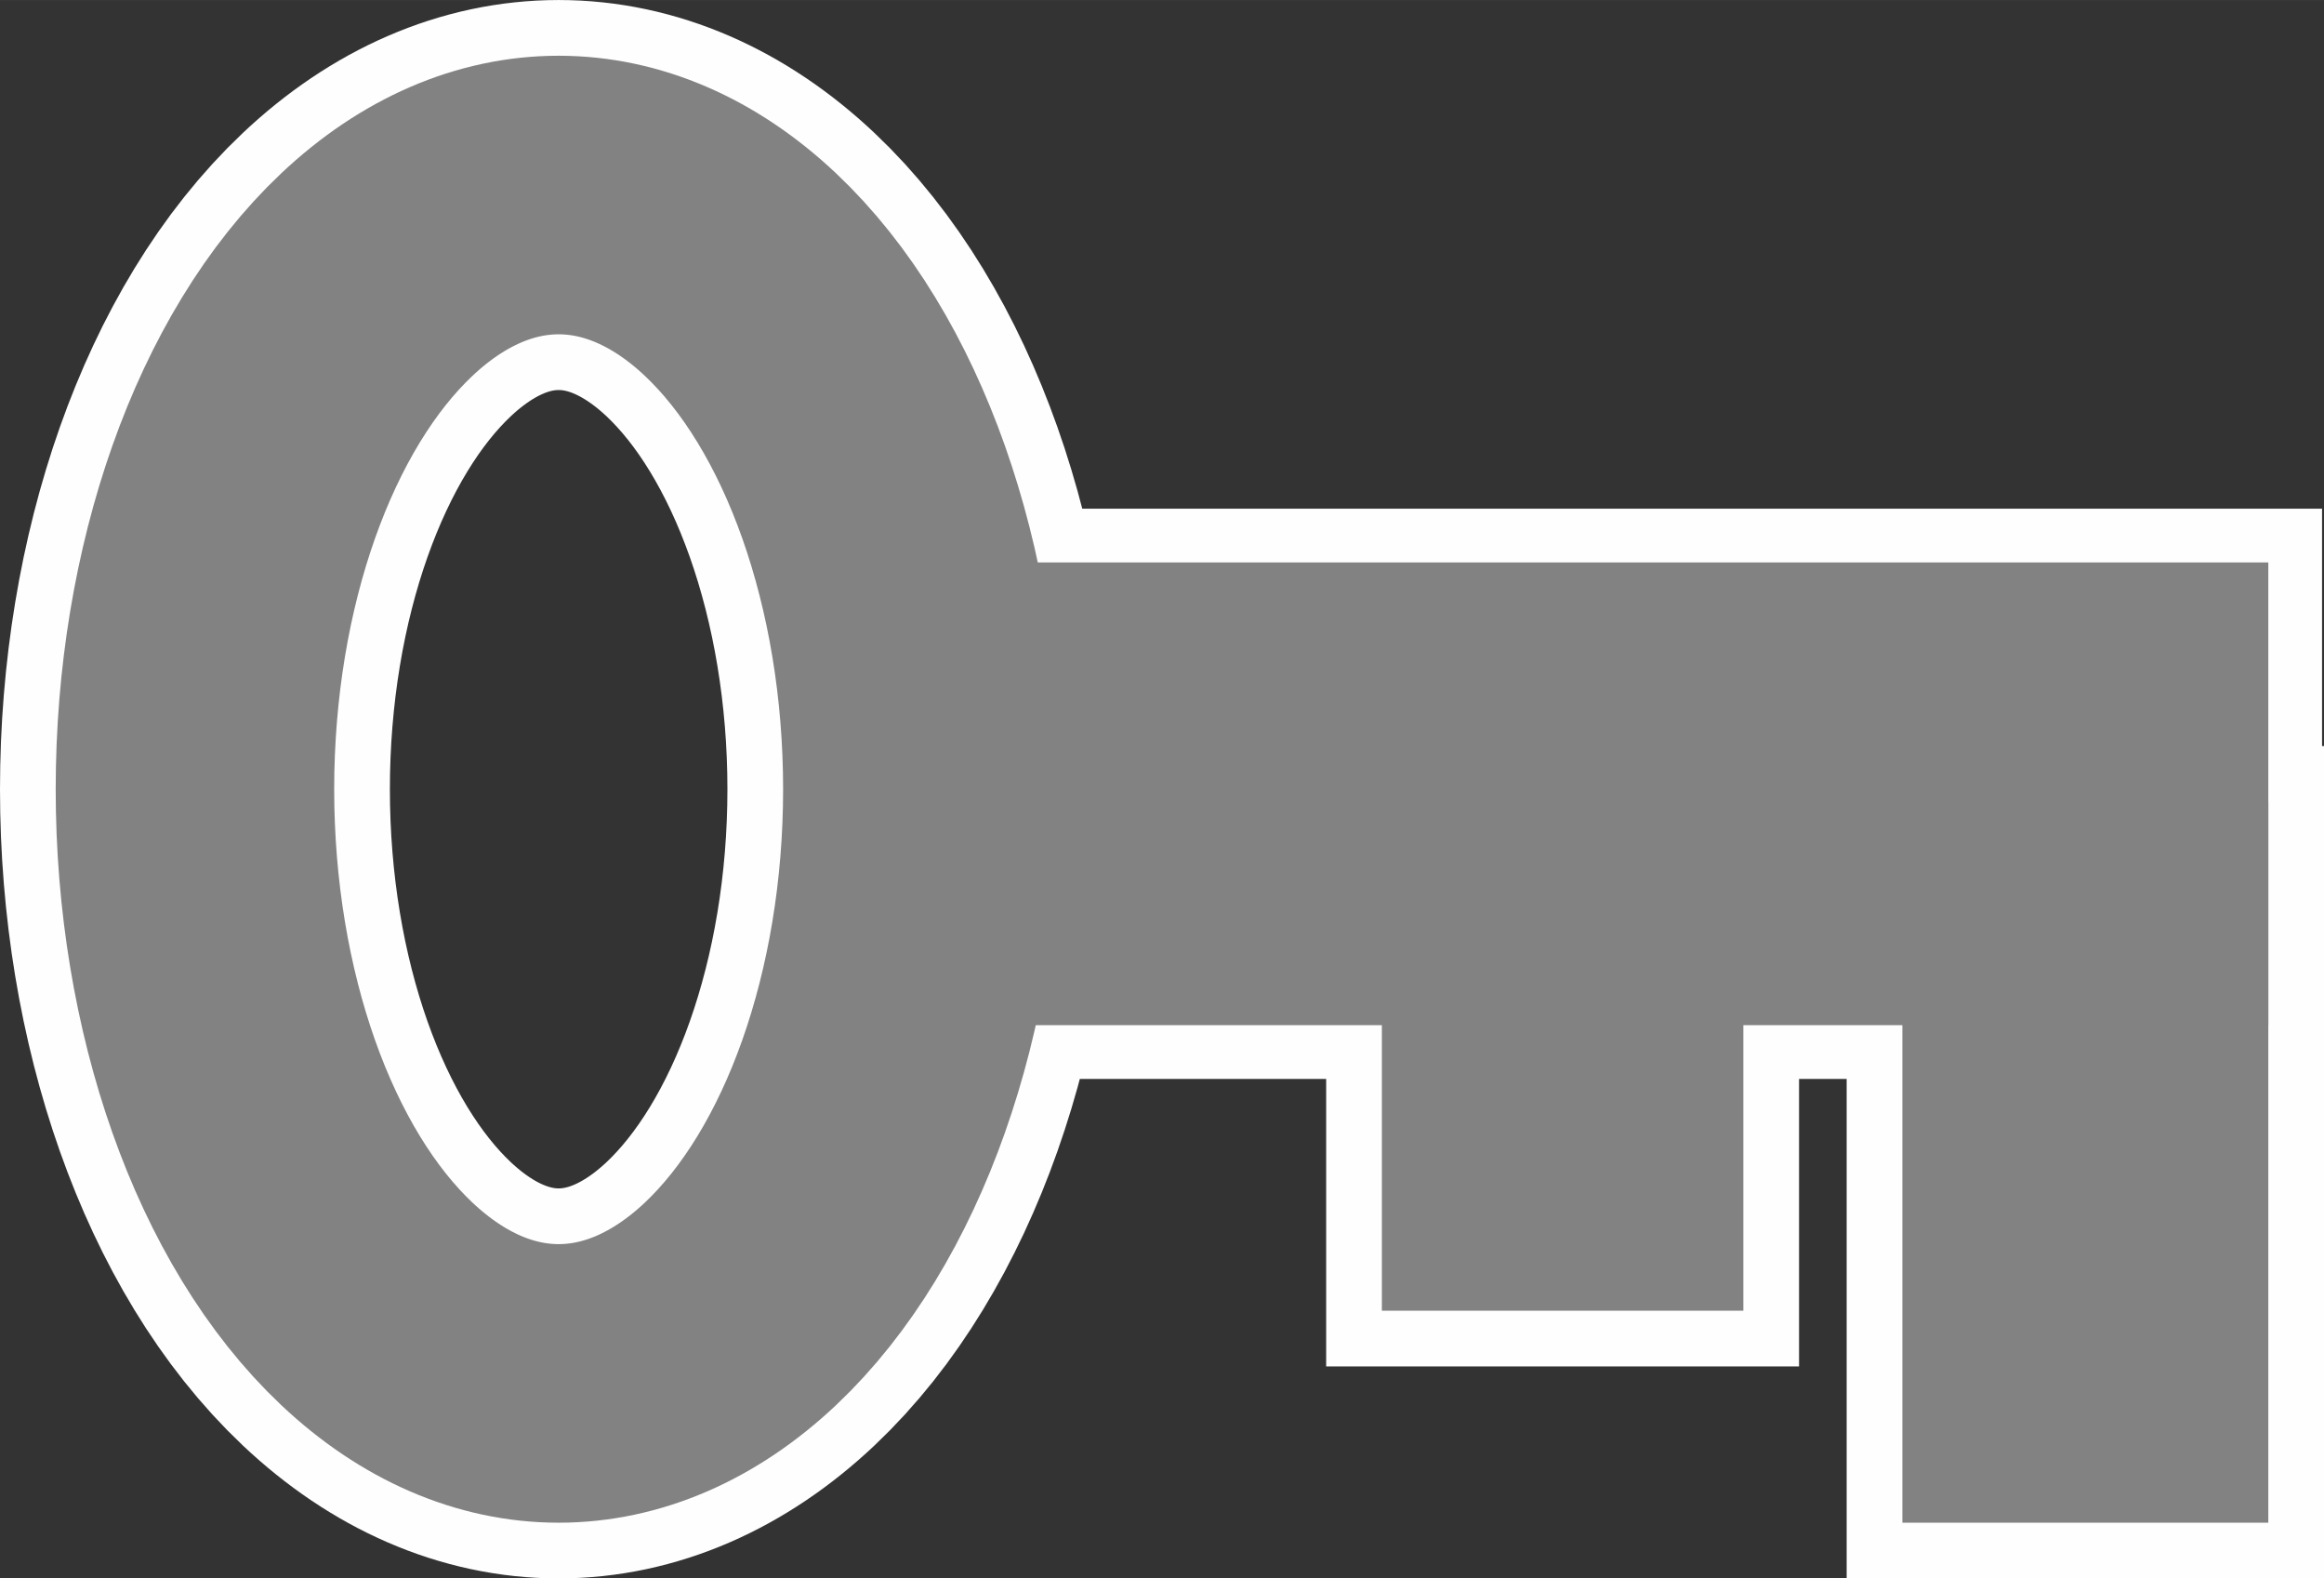
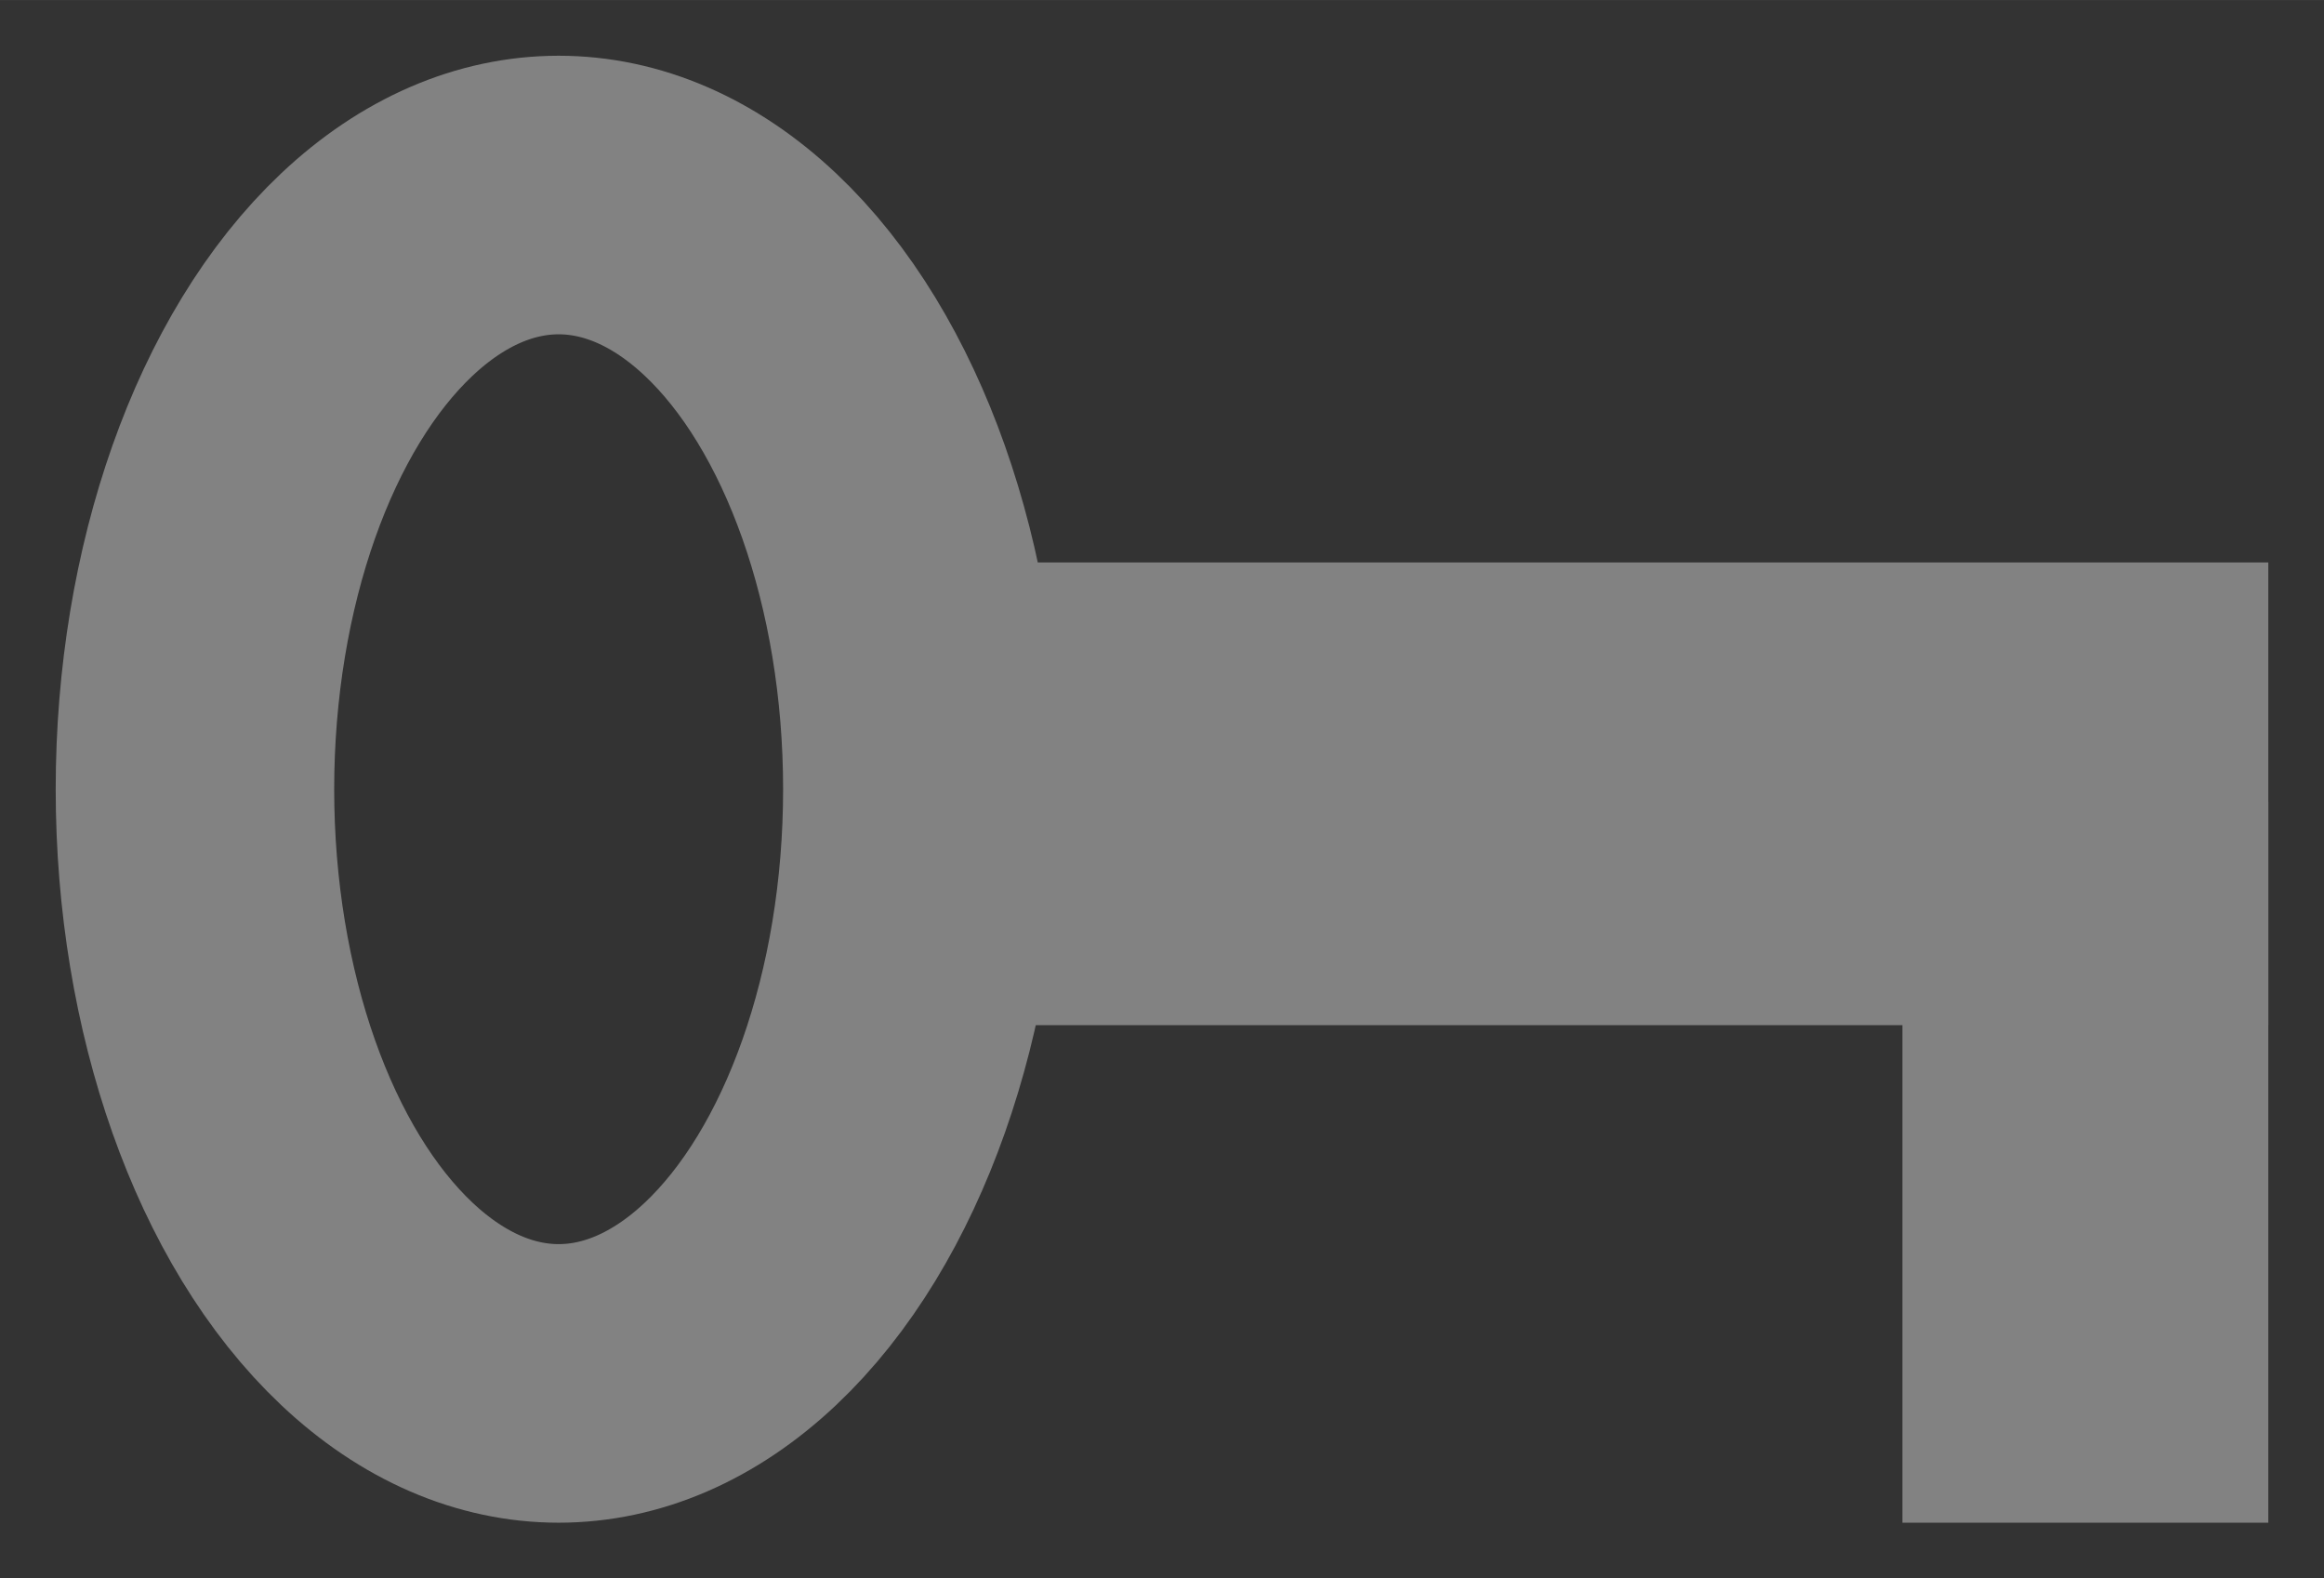
<svg xmlns="http://www.w3.org/2000/svg" xmlns:ns1="http://www.inkscape.org/namespaces/inkscape" xmlns:ns2="http://sodipodi.sourceforge.net/DTD/sodipodi-0.dtd" width="31.541" height="21.416" viewBox="0 0 8.345 5.666" version="1.1" id="svg49112" ns1:version="1.3 (0e150ed6c4, 2023-07-21)" ns2:docname="KeyGrey.svg">
  <rect x="0" y="0" width="8.345" height="5.666" fill="#333333" stroke="none" />
  <ns2:namedview id="namedview49114" pagecolor="#ffffff" bordercolor="#666666" borderopacity="1.0" ns1:pageshadow="2" ns1:pageopacity="0.0" ns1:pagecheckerboard="0" ns1:document-units="mm" showgrid="true" ns1:snap-global="false" ns1:zoom="16" ns1:cx="9.75" ns1:cy="13.15625" ns1:window-width="2560" ns1:window-height="1369" ns1:window-x="1912" ns1:window-y="-8" ns1:window-maximized="1" ns1:current-layer="g870" units="px" fit-margin-top="0" fit-margin-left="0" fit-margin-right="0" fit-margin-bottom="0" ns1:showpageshadow="2" ns1:deskcolor="#d1d1d1">
    <ns1:grid type="xygrid" id="grid49266" originx="0.187" originy="-1.136" spacingy="1" spacingx="1" units="px" visible="true" />
  </ns2:namedview>
  <defs id="defs49109" />
  <g ns1:groupmode="layer" id="g862" ns1:label="Weiss" transform="translate(0.187,-1.136)" style="display:inline" ns2:insensitive="true">
-     <ellipse style="fill:none;fill-opacity:0.996;stroke:#fefeff;stroke-width:1.4;stroke-miterlimit:4;stroke-dasharray:none;stroke-opacity:1" id="ellipse854" cx="1.819" cy="3.969" rx="1.306" ry="2.133" />
-     <rect style="fill:none;fill-opacity:0.996;stroke:#fefeff;stroke-width:1.3;stroke-miterlimit:4;stroke-dasharray:none;stroke-opacity:1" id="rect856" width="4.022" height="0.747" x="3.479" y="3.612" />
-     <rect style="fill:none;fill-opacity:0.996;stroke:#fefeff;stroke-width:1.4;stroke-miterlimit:4;stroke-dasharray:none;stroke-opacity:1" id="rect858" width="0.314" height="1.588" x="7.144" y="4.514" />
-     <rect style="fill:none;fill-opacity:0.996;stroke:#fefeff;stroke-width:1.4;stroke-miterlimit:4;stroke-dasharray:none;stroke-opacity:1" id="rect860" width="0.298" height="1.422" x="5.275" y="3.919" />
-   </g>
+     </g>
  <g ns1:groupmode="layer" id="g870" ns1:label="Blau" transform="translate(0.187,-1.136)" style="display:inline" ns2:insensitive="true">
    <ellipse style="fill:none;fill-opacity:0.996;stroke:#828282;stroke-width:1;stroke-miterlimit:4;stroke-dasharray:none;stroke-opacity:1" id="ellipse862" cx="1.819" cy="3.969" rx="1.306" ry="2.133" />
    <rect style="fill:none;fill-opacity:0.996;stroke:#828282;stroke-width:0.914;stroke-miterlimit:4;stroke-dasharray:none;stroke-opacity:1" id="rect864" width="4.022" height="0.747" x="3.479" y="3.612" />
    <rect style="fill:none;fill-opacity:0.996;stroke:#828282;stroke-width:1;stroke-miterlimit:4;stroke-dasharray:none;stroke-opacity:1" id="rect866" width="0.314" height="1.588" x="7.144" y="4.514" />
-     <rect style="fill:none;fill-opacity:0.996;stroke:#828282;stroke-width:1;stroke-miterlimit:4;stroke-dasharray:none;stroke-opacity:1" id="rect868" width="0.298" height="1.422" x="5.275" y="3.919" />
  </g>
</svg>